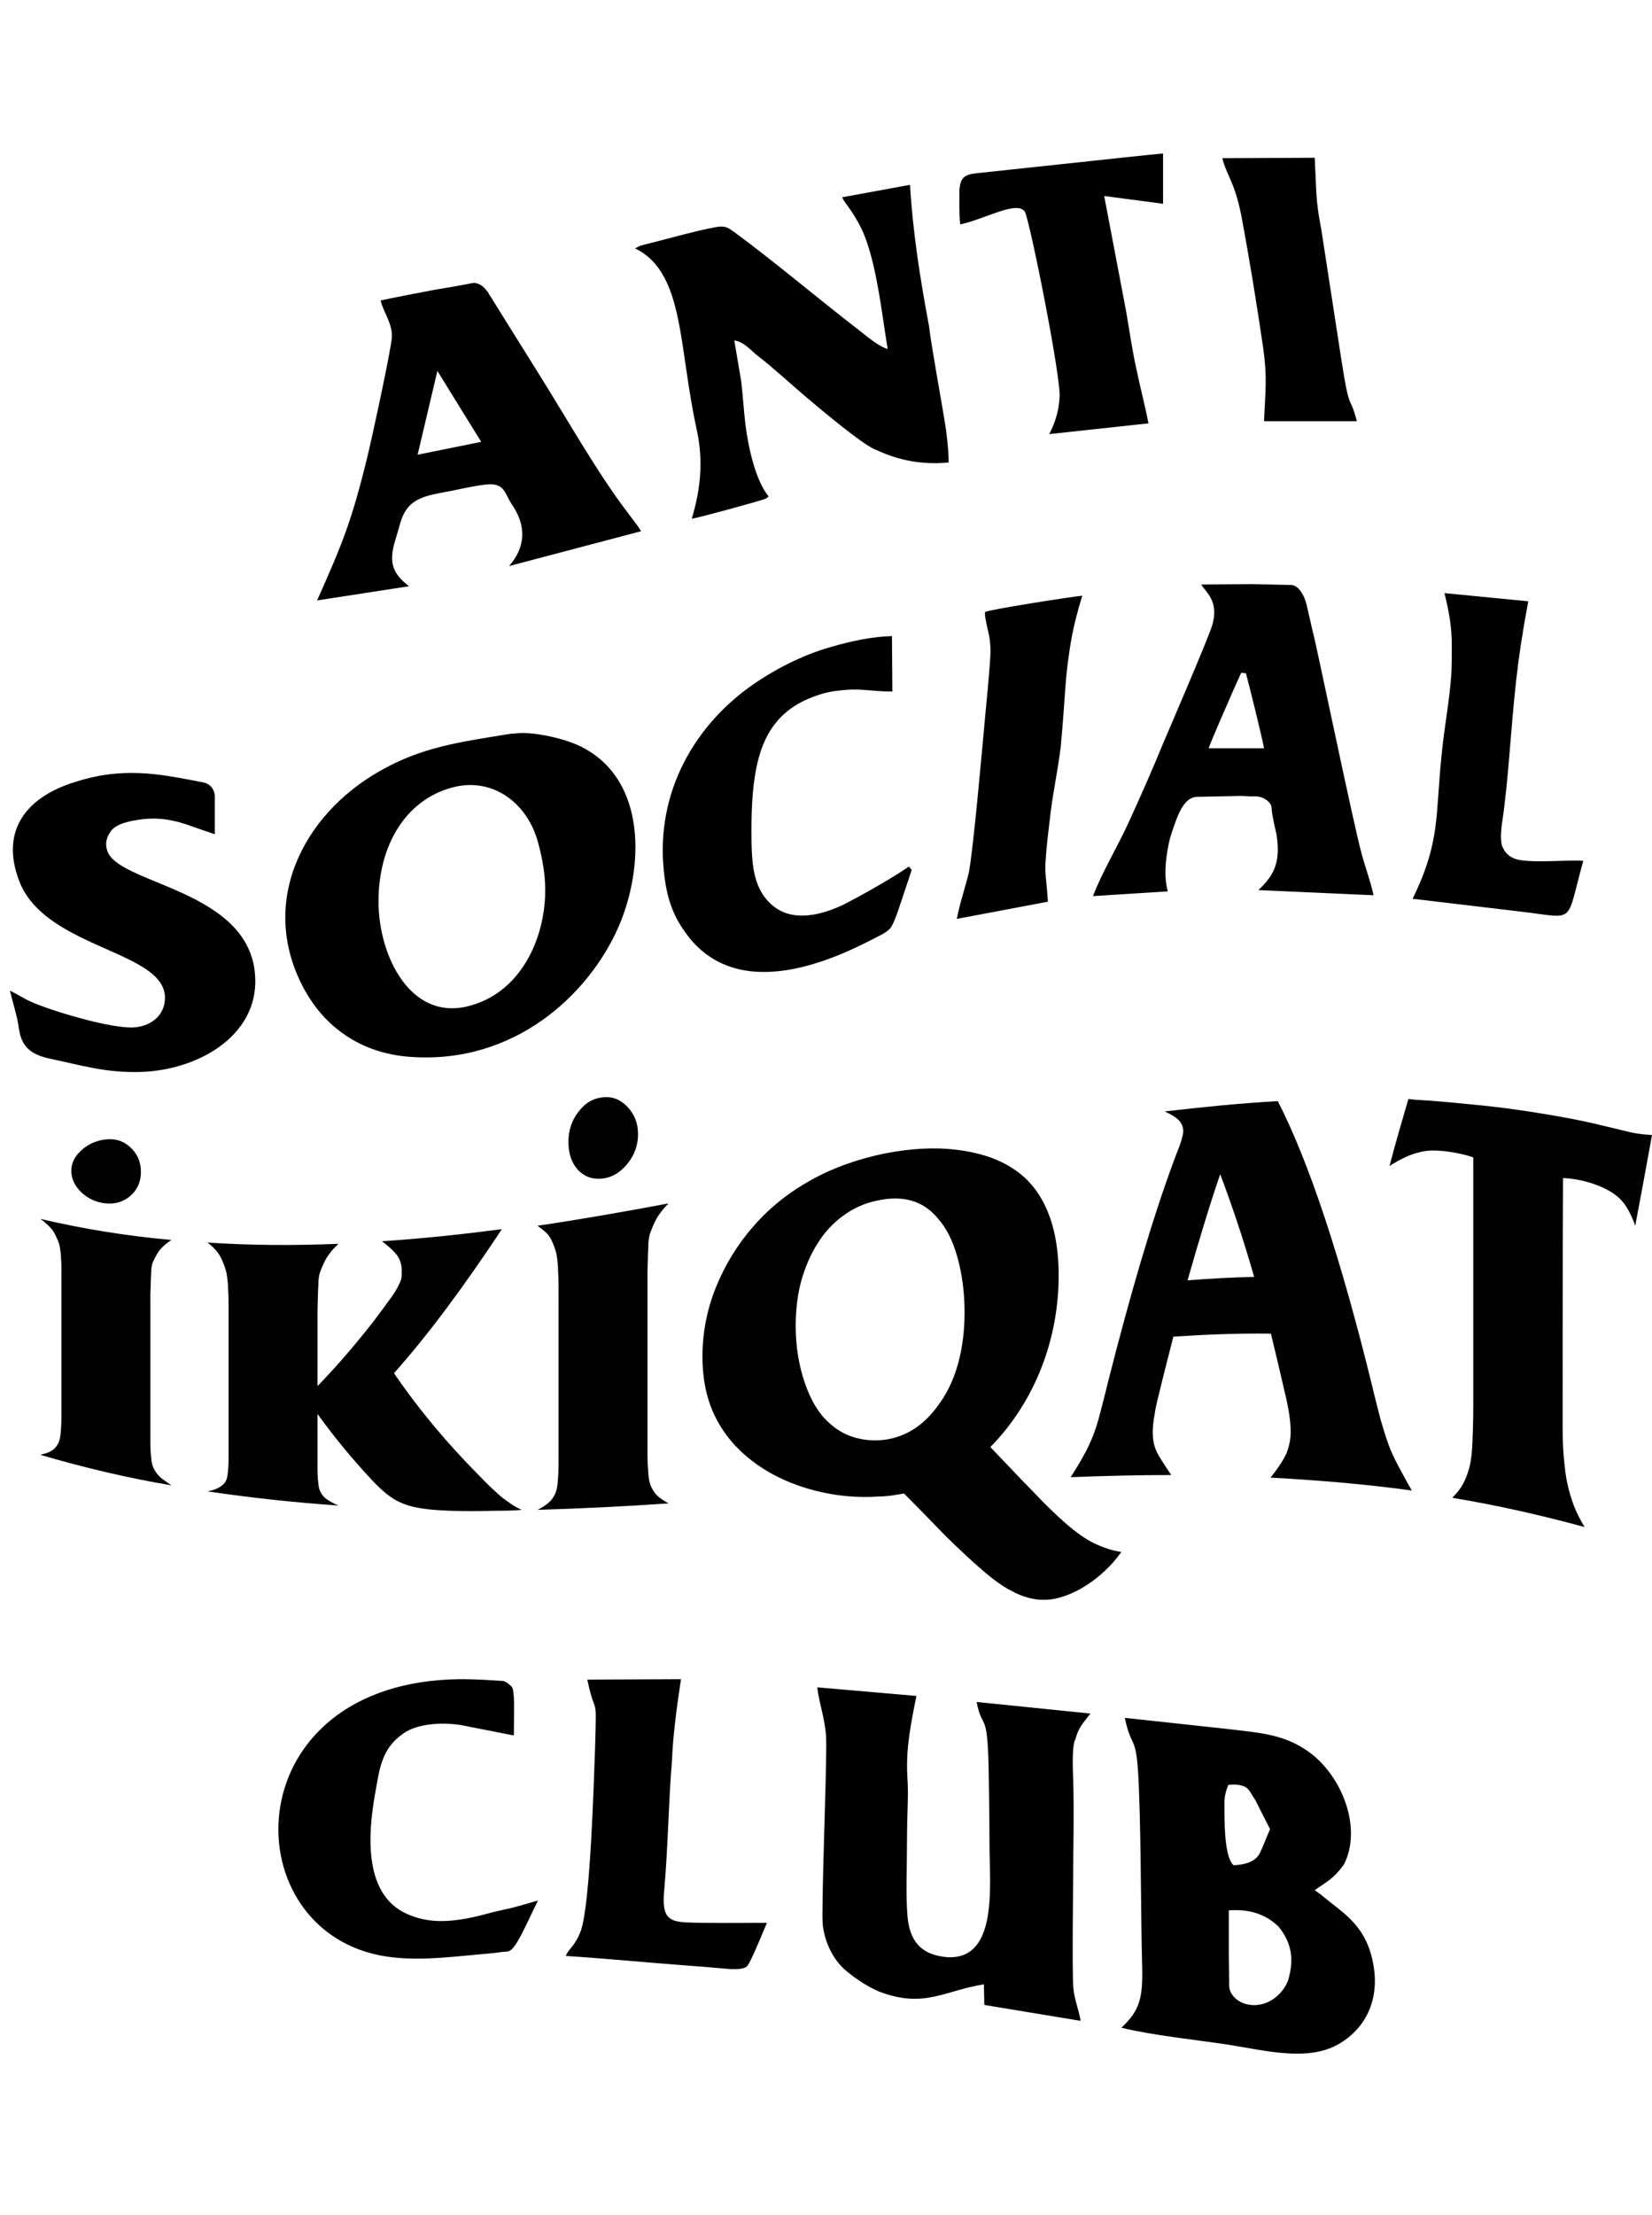
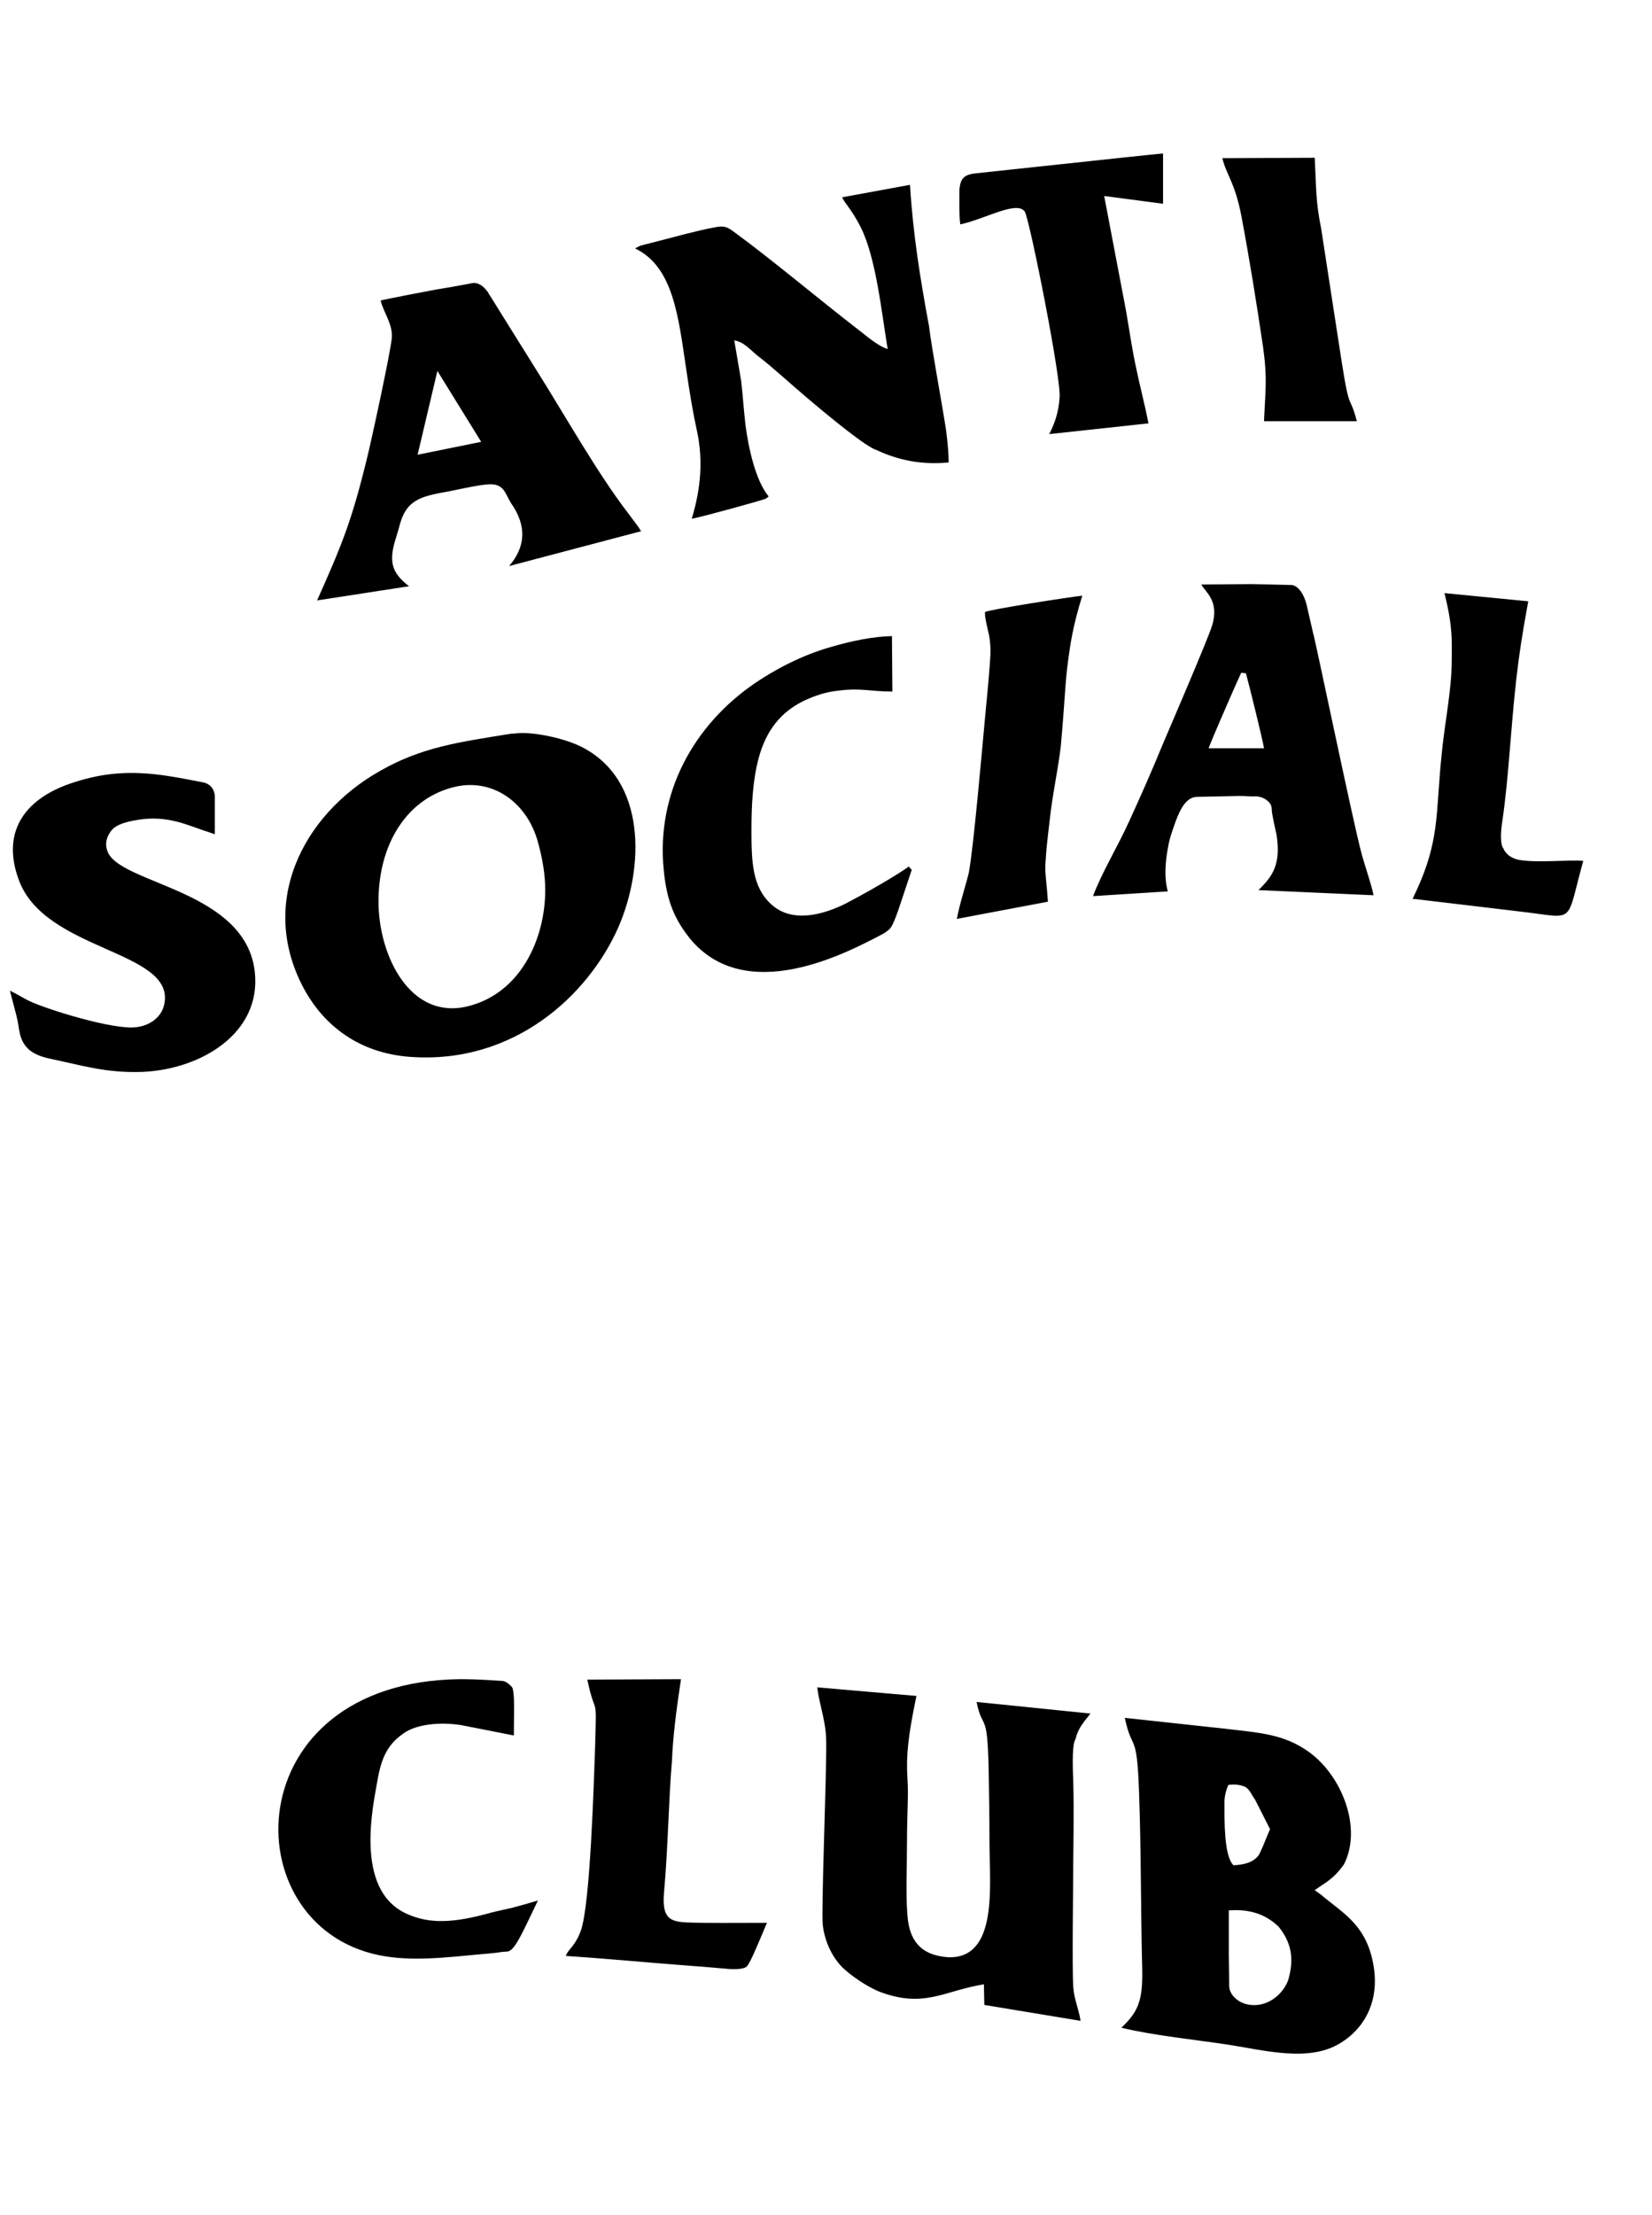
<svg xmlns="http://www.w3.org/2000/svg" height="2500" viewBox="111 77.3 384.5 444" width="1865">
  <path clip-rule="evenodd" d="m230 212.3c-12.3 2-20.8 3.1-30.6 8.7-18.2 10.3-28.6 31.2-17.3 51.3 4.4 7.7 12.2 14.3 24.3 15.2 24.2 1.8 41.5-14.3 48.5-30.1 6-13.7 6.8-34.4-8.7-42.1-2.8-1.4-7.3-2.6-11.1-3-1.8-.2-3-.2-4.7 0zm-12.8 12.3c-11.4 2.5-18.3 13.4-18.1 27.3.2 12.3 7.4 26.9 20.5 23.9 12.5-2.9 18.3-15.7 18.3-27.1 0-3.8-.7-7.5-1.6-10.8-2.3-9.1-10.1-15.2-19.1-13.3zm154.8 288.8c7.3 1.8 17.4 2.8 25.2 4 8.2 1.3 18.1 3.9 25.2-.1 6.1-3.4 10.2-10.3 8-19.8-1.9-8.3-6.9-10.8-12-15.1l-1.4-1c2.6-1.9 4.2-2.4 6.8-6 4.3-8.4-.4-20.6-8.2-26.2-5.9-4.2-11.4-4.4-19.7-5.4l-23.1-2.5c1.7 8.1 2.8 2.8 3.3 17 .5 13.6.4 26.3.7 39.5.3 8.4-.3 11.4-4.8 15.6zm25-24v7l.1 7.3c0 1.8 1.7 3.6 3.9 4.2 4.8 1.2 8.6-2.3 9.8-5.5 1.2-4.1 1.3-8.2-2.2-12.5-3.4-3.3-7.4-4.1-11.6-3.8zm-1-27.8c-.1 7.6.5 12.5 2.1 14 2.4-.1 5.2-.7 6.2-3 .7-1.4 1.5-3.6 2.3-5.4l-3.5-6.9c-.7-.9-1.2-2.3-2.2-2.9-1-.5-2.4-.7-4-.5-.6 1.4-1 2.9-.9 4.7zm-56 41.7.1 4.8 22.4 3.7c-.4-2.7-1.5-5-1.7-7.9-.3-4.5 0-24 0-29.2 0-2.5.2-11.3 0-18.6-.2-4.7-.2-8.7.5-9.8.7-2.8 1.9-3.9 3.5-6l-26.5-2.7c1.4 6.9 2.5 1.7 2.8 15.3.1 5.9.2 11.7.2 17.6 0 9.7 2.1 27-9.7 26.5-6.6-.5-9-4.2-9.4-9.8-.4-4.9-.1-11-.1-17 0-6.8.4-11.1.1-14.9-.3-5.2.1-9.5 2.1-19.1l-23.1-2c.6 4.5 2.1 8 2.1 12.8.1 7.5-1.2 39.3-.8 42.5.5 4.3 2.5 7.8 4.6 9.9 1.9 1.8 5.5 4.4 8.8 5.7 10.3 3.8 14.8-.3 24.1-1.8zm-140.4-391.8c.6 2.7 2.8 5.4 2.6 8.6-.2 3.1-5 25.1-5.8 28.2-3.6 14.7-5.8 20-11.6 33l21.4-3.3c-3.6-2.8-4.4-5-3.7-8.8.3-1.5 1-3.4 1.6-5.7 1.7-6.1 5.6-6.5 12-7.7 2.4-.5 6-1.3 8.4-1.5 3.8-.3 4 2 5.4 4.3 3.9 5.5 3.3 10.4-.4 14.7l30.7-8.1c-.7-1.3-2.1-2.9-3-4.2-6.9-8.9-14.8-22.9-21.1-32.9l-8.8-14.1c-.9-1.5-1.7-2.7-2.3-3.7-.2-.2-.3-.5-.4-.7-.9-1.1-1.5-1.8-2.7-2.1-.6-.2-1.6.1-2.7.3-1.6.3-3.8.7-6.9 1.2-2.2.4-10.5 2-12.7 2.5zm8.6 35.9 14.8-3-10.2-16.5zm98.8-59.9c.6 1.4 2.3 2.9 4.4 7.1 3.5 7.1 4.8 19.7 6.2 28.2-2.3-.7-5-3.1-6.7-4.4-9.1-7-20.1-16.3-29-22.8-1.5-1.1-2.2-1.6-4.6-1.1-4.3.8-9.6 2.3-13.9 3.4-3.4.9-3 .6-4.6 1.5 8.9 4.2 10.1 15.9 11.9 28 1.7 11.7 2.5 13.9 2.9 16.5.7 4.6.8 10.5-1.6 18.4 2.3-.4 16.8-4.4 17.3-4.7l.6-.5c-3-3.6-4.7-11.2-5.4-16.7-.4-3.4-.6-6.8-1-10.2l-1.6-9.4c2.3.3 4 2.5 5.6 3.7 1.7 1.3 3.8 3.1 5.4 4.5 1.1 1 3.1 2.7 5.4 4.7 6 5.1 14.3 11.9 16.7 12.6 5.1 2.4 10.6 3.5 16.8 2.9 0-1.8-.2-4.4-.6-7.5-1.2-7.7-3.3-18.7-4-24.4l-.1-.5c-1.9-10.3-3.6-20.7-4.3-32.2zm58.4 162.6 17.4-1.1c-.9-3.4-.6-7 .2-11 .3-1.6.9-3.2 1.6-5.2 1.3-3.6 2.8-5.8 5.1-5.8l9.8-.2c1.2 0 2.1.1 3 .1 1.4-.1 2.6.2 3.6 1.1.7.6.9 1.2.9 2.1 0 .7.9 4.9 1.1 5.6 1.1 7-.9 9.8-4.2 13l26.8 1.2c-.7-3.2-1.9-6.4-2.8-9.7-1.9-6.9-11-50.9-11.3-51.4l-1.4-6.1c-.6-2.8-2.1-5.1-3.9-5l-9-.2-11.7.1c.9 1.7 4.3 3.8 2.5 9.6-1 3.2-9.6 23.2-11.4 27.4-2.5 6.1-5.1 12-7.8 17.9-2.6 5.8-6.5 12.2-8.5 17.6zm26.9-34.4h12.9c-.3-1.9-3.4-14.5-4.2-17.4 0-.1-1-.1-1.1-.2-.4.9-.4.9-1.8 4-1.4 3.2-5 11.4-5.8 13.6zm-279 56.4c1.2 4.7 1.8 6.4 2.1 8.9l.3 1.4c.9 3.3 3.2 4.7 6.8 5.5 7.7 1.6 13.1 3.4 21.7 3.1 13.6-.6 27.7-9 26.1-23.3-2.1-18.8-30.4-20.3-34.1-27.6-.9-1.9-.5-3.6.6-5.1 1.3-1.8 4.4-2.4 7.4-2.8 2.5-.3 5.1-.1 7.2.4 2.2.4 5.3 1.7 9.6 3.1v-8.8c0-.9-.5-2.9-2.9-3.3-1.7-.3-4.4-.9-8.3-1.5-8.7-1.3-15-.6-21.5 1.5-10.9 3.4-17.3 11-12.9 22.8 6.1 16.5 35.9 16.3 33.9 28.5-.5 3.2-3.2 5.3-6.6 5.7-5.1.7-20.8-4.1-25.1-6.2-1.2-.6-2.8-1.6-4.3-2.3zm205.4-69.6-.1-12.9c-4.4.1-9.3 1.1-14.1 2.5-7.2 2-13.8 5.7-18 8.6-13.8 9.5-22.9 25.2-21 43.5.7 7.2 2.6 11.4 6.1 15.8 13 15.7 36.3 3.4 44.5-.9 1.2-.6 2.1-1.4 2.3-1.8 1-1.5 2.3-5.9 3-7.9l1.8-5.4-.7-.8c.1.1-6.5 4.4-15 8.8-5.2 2.5-12.2 4.4-17 0-4.4-4-4.6-9.8-4.6-17.3 0-5.8.3-11.6 1.7-16.8 1.6-5.9 4.9-10.9 11.5-13.7 2.8-1.2 5-1.7 7-1.9 5.3-.7 7.3.2 12.6.2zm-82.5 281.3c-2 .6-4.1 1.2-6 1.7-2.2.5-4.2.9-6.3 1.5-9 2.4-13.8 1.8-18 0-7.9-3.4-9.8-12.7-8.1-24.9.3-2.1.7-4.3 1.1-6.5.9-5.1 2.4-8 5.5-10.3 3.1-2.6 9.1-3.1 14-2.3 2 .4 7.6 1.5 12.2 2.4 0-5.1.2-8.5-.2-10.6-.1-.7-.5-.9-.9-1.3-.5-.4-1-.8-1.8-.8-1.9-.1-4.9-.4-9.8-.4-52 .7-52.9 57.1-18.8 64.2 7.6 1.6 16.1.5 23.8-.2.8-.1 1.5-.1 2.2-.2 1.5-.1 2.8-.4 3.7-.4 1.8.1 3.2-3.1 7.4-11.9zm98.3-390c5.7-1.2 13.1-5.6 15-3 1.1 1.6 8.7 39.7 8.1 43.4-.2 3.4-1.2 6.1-2.4 8.4l23.1-2.5c-.8-4.2-2-8.7-2.8-12.6-1-4.5-1.6-8.9-2.4-13.5-1.7-8.9-3.4-17.9-5.1-26.8l13.7 1.8v-11.7c-5.3.5-11.4 1.2-14.4 1.5l-29 3.1c-2.9.3-3.8 1.1-4 4 0 2.2-.1 5.7.2 7.9zm-91.8 402.9c9.3.6 18.5 1.5 27.8 2.2 1.7.1 6.3.5 9.8.8 2 .2 3.7 0 4.3-.4.7-.2 2.5-4.6 4.9-10.3-7.2 0-14.3.1-18.7-.1s-5.8-1.4-5.2-7.6c.9-10.1 1-20.7 1.8-30 .2-5.4 1-11.8 2.1-19l-21.8.1c2 9.6 2.2 2.2 1.8 16-.3 8-1.1 36.1-3.3 42.4-1.4 3.8-3 4.3-3.5 5.9zm197.1-246c.1.1.4.1.7.1l11.8 1.4 12.6 1.5c13.1 1.5 10.4 3.3 14.6-11.8-3.5-.3-10.4.5-14.8-.2-1.8-.3-3.2-1.3-3.8-2.7-.7-.9-.7-3.5-.2-6.6.7-4.7 1.2-10.5 1.4-12.7 1.4-16.7 1.8-23.2 4.6-38.2l-19.5-1.9c1.1 4.5 1.7 7.9 1.7 12.2 0 1.9 0 4-.1 6.5-.4 6.2-1.6 12.2-2.2 18.3-1.6 14.8-.2 20.5-6.8 34.1zm-106.1 4.7 21.2-4c-.4-6-.8-6.5-.5-10 .1-1.7.3-3.9.9-8.8.6-5.9 1.9-11.5 2.6-17.4 1-11.1 1-14.9 1.7-19.9.5-3.6 1-7.7 3.3-15.1-2.3.2-22.2 3.3-22.6 3.8-.3.5.7 4.5.9 5.4.4 2.4.4 3.9.2 6.4-.3 4.1-.7 8.3-1.1 12.4-.6 6.4-2.7 30.6-3.8 36.4-.9 3.7-2.1 7.1-2.8 10.8zm71.5-115.8h21.6c-1.7-6.6-1.6-1.4-3.6-14.3l-4.7-30.5c-1.3-6.5-1.1-8.9-1.5-16.5l-21.5.1c.9 3.8 2.9 5.6 4.4 13.3 1.9 10.1 3.6 20.6 5.1 30.8 1 7.3.5 9.8.2 17.1z" fill-rule="evenodd" />
  <g fill="#010101">
-     <path d="m120.4 380.1c1.1-.3 1.9-.5 2.5-.9.6-.3 1.1-.8 1.5-1.5.4-.6.6-1.5.7-2.5s.2-2.4.2-4.2v-33.2c0-1.3 0-2.4-.1-3.3 0-.9-.1-1.6-.2-2.3-.1-.6-.2-1.2-.4-1.6-.1-.4-.4-.9-.6-1.4-.4-.9-.9-1.6-1.4-2.1s-1.2-1.2-2.2-1.9c10.2 2.4 20.4 4 30.5 4.9-1 .7-1.8 1.3-2.4 2-.6.6-1.1 1.5-1.6 2.5-.2.4-.4.8-.5 1.2s-.2 1-.2 1.6-.1 1.4-.1 2.4c0 .9-.1 2-.1 3.4v34.1c0 1.5.1 2.7.2 3.7s.3 1.8.7 2.5.8 1.3 1.5 1.9c.6.5 1.5 1.1 2.5 1.8-10.1-1.7-20.3-4.1-30.5-7.1zm15.4-73.4c2.2-.2 4 .4 5.6 1.9s2.4 3.4 2.4 5.7c0 2.2-.8 4.1-2.4 5.5s-3.5 2-5.7 1.8c-2.3-.2-4.2-1.1-5.8-2.6-1.5-1.5-2.3-3.1-2.3-5 0-1.8.8-3.4 2.4-4.8 1.5-1.4 3.5-2.3 5.8-2.5zm86.2 77.7c1.4 1.4 2.5 2.6 3.5 3.5s1.8 1.7 2.6 2.3 1.5 1.1 2.1 1.5 1.4.8 2.2 1.2c-.9.1-2.5.2-4.6.2-2.2 0-4.4.1-6.7.1-3.7 0-6.8-.1-9.1-.3s-4.3-.5-5.9-1-3.1-1.2-4.3-2.1c-1.3-.9-2.7-2.2-4.3-3.9-4.2-4.5-8.4-9.5-12.6-15.3v12.8c0 1.5.1 2.6.2 3.5s.3 1.6.7 2.2.8 1.1 1.5 1.5c.6.4 1.5.9 2.5 1.3-10.2-.7-20.4-1.8-30.5-3.3 1.1-.2 1.9-.5 2.5-.8s1.1-.7 1.5-1.2.6-1.2.7-2.1.2-2 .2-3.5v-35.1c0-1.6 0-3-.1-4.1 0-1.1-.1-2-.2-2.8s-.2-1.4-.4-2c-.1-.5-.4-1.1-.6-1.7-.4-1-.9-1.9-1.4-2.5s-1.2-1.3-2.2-2.1c10.2.7 20.4.7 30.5.3-1 .9-1.8 1.8-2.4 2.7-.6.8-1.1 1.9-1.6 3.1-.2.5-.4 1-.5 1.5s-.2 1.2-.2 1.9c0 .8-.1 1.7-.1 2.7 0 1.1-.1 2.4-.1 3.9v17.3c4.3-4.4 8.6-9.4 13-15 1.6-2.1 2.8-3.8 3.7-5s1.6-2.3 2-3.1.7-1.4.8-1.9.1-1.1.1-1.8c0-1.3-.3-2.5-1-3.5s-1.9-2.1-3.6-3.4c9.3-.6 18.6-1.6 27.9-2.8-8.4 12.7-16.8 24.2-25.1 33.5 6.3 9.2 12.8 16.7 19.3 23.3zm14.1 8.5c1.1-.5 1.9-1.1 2.5-1.6s1.1-1.1 1.5-1.9.6-1.7.7-2.8.2-2.6.2-4.4v-40.2c0-1.8 0-3.3-.1-4.4 0-1.2-.1-2.2-.2-3s-.2-1.5-.4-2c-.1-.5-.4-1.1-.6-1.7-.4-1-.9-1.8-1.4-2.3s-1.2-1.1-2.2-1.8c10.2-1.5 20.4-3.3 30.5-5.2-1 1-1.8 2-2.4 2.9s-1.1 2-1.6 3.3c-.2.5-.4 1-.5 1.6-.1.5-.2 1.2-.2 1.9 0 .8-.1 1.7-.1 2.7 0 1.1-.1 2.4-.1 3.9v41.8c0 2 .1 3.6.2 4.8.1 1.3.3 2.3.7 3.1s.8 1.5 1.5 2.1c.6.6 1.5 1.1 2.5 1.7-10.1.7-20.3 1.2-30.5 1.5zm15.4-96c2.2-.2 4 .6 5.6 2.3s2.4 3.8 2.4 6.3-.8 4.8-2.4 6.8-3.5 3.2-5.7 3.5c-2.3.3-4.2-.3-5.8-1.9-1.5-1.6-2.3-3.8-2.3-6.6 0-2.7.8-5.1 2.4-7.1 1.5-2 3.4-3.1 5.8-3.3zm69.9 92.2c-1.2.2-2.3.4-3.1.5-.9.1-1.8.2-2.9.2-6 .4-11.6-.4-16.6-1.9s-9.3-3.7-12.9-6.5-6.4-6.1-8.4-10.1-3-8.6-3-14.1c0-5.4 1-10.8 3.1-16s5-10 8.7-14.2c3.7-4.3 8.2-7.9 13.4-10.8s10.9-4.9 17.1-6.2c6.1-1.2 11.7-1.5 16.7-.9s9.3 1.9 12.8 4.1c3.6 2.2 6.3 5.3 8.2 9.5s2.9 9.4 2.9 15.7c0 14.5-5.3 29.1-15.9 39.9 3.7 3.8 6.9 7.3 9.8 10.2 2.8 3 5.4 5.5 7.8 7.6 2.3 2 4.5 3.6 6.6 4.6s4.2 1.7 6.3 2c-1.3 1.8-2.7 3.4-4.3 4.8-1.5 1.4-3.2 2.6-4.9 3.6s-3.4 1.7-5.1 2.2-3.3.6-4.9.5c-2-.2-4.1-.8-6.3-2-2.2-1.1-4.5-2.8-7-5-2.5-2.1-5.3-4.8-8.3-7.7-2.9-3-6.2-6.4-9.8-10zm-6.5-68.1c-2.8.6-5.4 1.8-7.7 3.5s-4.3 3.8-5.9 6.4c-1.6 2.5-2.9 5.5-3.8 8.7-.9 3.3-1.3 6.8-1.3 10.5 0 4.7.7 9.1 2.1 13.2s3.2 7.1 5.5 9.2c1.7 1.6 3.6 2.8 5.9 3.5s4.7.9 7.2.6c5-.7 9.3-3.4 12.8-8.5 3.9-5.4 5.8-12.8 5.8-21.2 0-4.7-.6-9-1.7-12.9s-2.6-6.8-4.6-9c-3.4-4.1-8.2-5.4-14.3-4z" />
-     <path d="m408.4 297.8c7.3 14.2 14.7 36.6 22 66.4.7 3 1.4 5.6 1.9 7.6.6 2.1 1.2 4 1.8 5.7s1.4 3.4 2.3 5.1c.9 1.6 1.9 3.6 3.2 5.8-11-1.5-21.9-2.4-32.9-3 1.8-2.2 3-4.1 3.7-5.6.6-1.5 1-3.2 1-5 0-1.2-.1-2.5-.3-3.9s-.6-3.5-1.3-6.3c-1-4.4-2-8.6-3-12.7-7.6-.1-15.1.2-22.7.7-1 4-2.1 8.1-3.1 12.3-.6 2.4-1.1 4.4-1.3 6-.3 1.5-.4 2.9-.4 4 0 1.7.3 3.1.8 4.2.5 1.2 1.7 3 3.5 5.7-7.8 0-15.6.2-23.4.5 1.2-1.9 2.2-3.5 3-5 .8-1.4 1.5-2.9 2.1-4.4s1.2-3.3 1.7-5.3 1.2-4.5 1.9-7.5c5.1-20.1 10.2-37.6 15.3-51.4.5-1.3.9-2.4 1.2-3.1.3-.8.5-1.4.6-1.8.1-.5.2-.8.3-1.1 0-.3.1-.5.1-.8 0-1-.3-1.8-.9-2.5s-1.7-1.4-3.4-2.2c8.6-1 17.4-1.9 26.3-2.4zm-13.4 17c-2.5 7.3-5 15.6-7.6 24.7 5.2-.4 10.4-.7 15.5-.8-2.6-9.1-5.3-17-7.9-23.9zm79.7 59.2c0 2.6.1 4.9.3 7s.4 4 .8 5.8.9 3.5 1.5 5.1 1.5 3.3 2.5 5c-10.3-2.8-20.5-5.1-30.8-6.8 1.1-1.1 1.9-2.1 2.5-3.2s1.1-2.4 1.5-3.9.6-3.4.7-5.7.2-5.2.2-8.7v-57.7c-1.7-.6-3.5-1-5.5-1.3-1.4-.2-2.7-.3-3.8-.3s-2.2.1-3.2.4c-1 .2-2.1.6-3.2 1.1s-2.4 1.2-3.8 2.1c1.5-5.7 3-10.8 4.4-15.6.6.1 1.2.1 1.8.2 4 .2 8.1.6 12.1 1 8 .7 16 1.9 24 3.4 3.7.7 6.5 1.4 8.6 1.9s3.7.9 5 1.2c1.2.3 2.2.4 2.9.5s1.5.1 2.3.2c-1.3 7.2-2.6 14.2-3.9 21.1-1-2.8-2.2-5-3.7-6.4s-3.7-2.6-6.5-3.5c-2.2-.7-4.4-1.1-6.6-1.2-.1 17.3-.1 36.8-.1 58.3z" />
-   </g>
+     </g>
</svg>